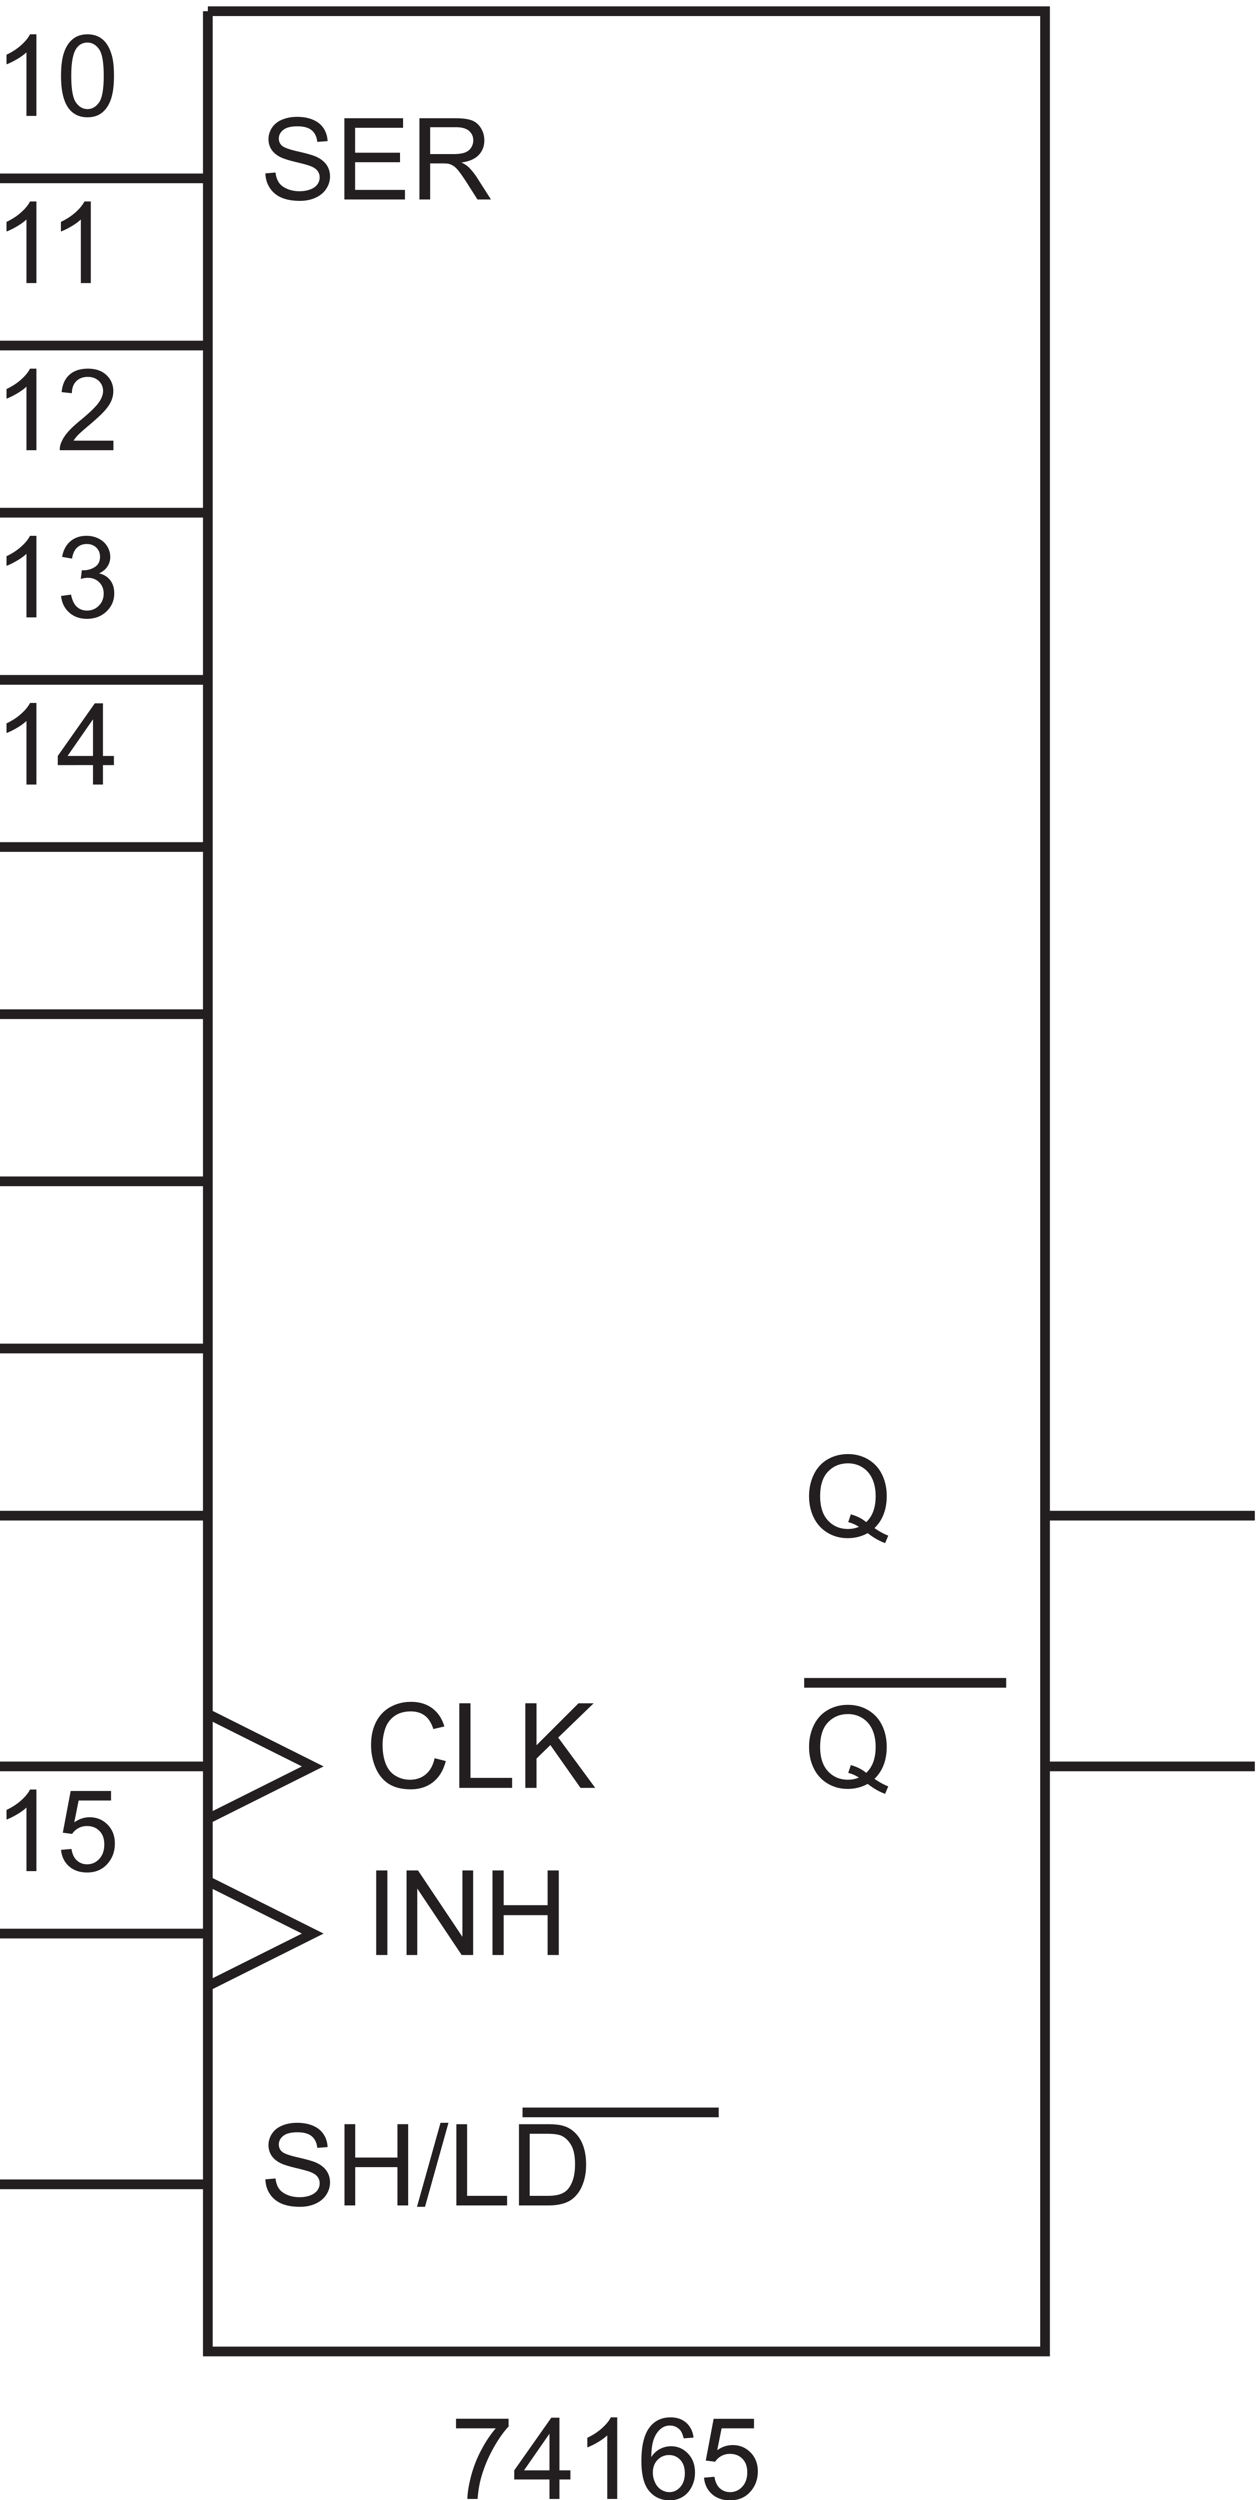
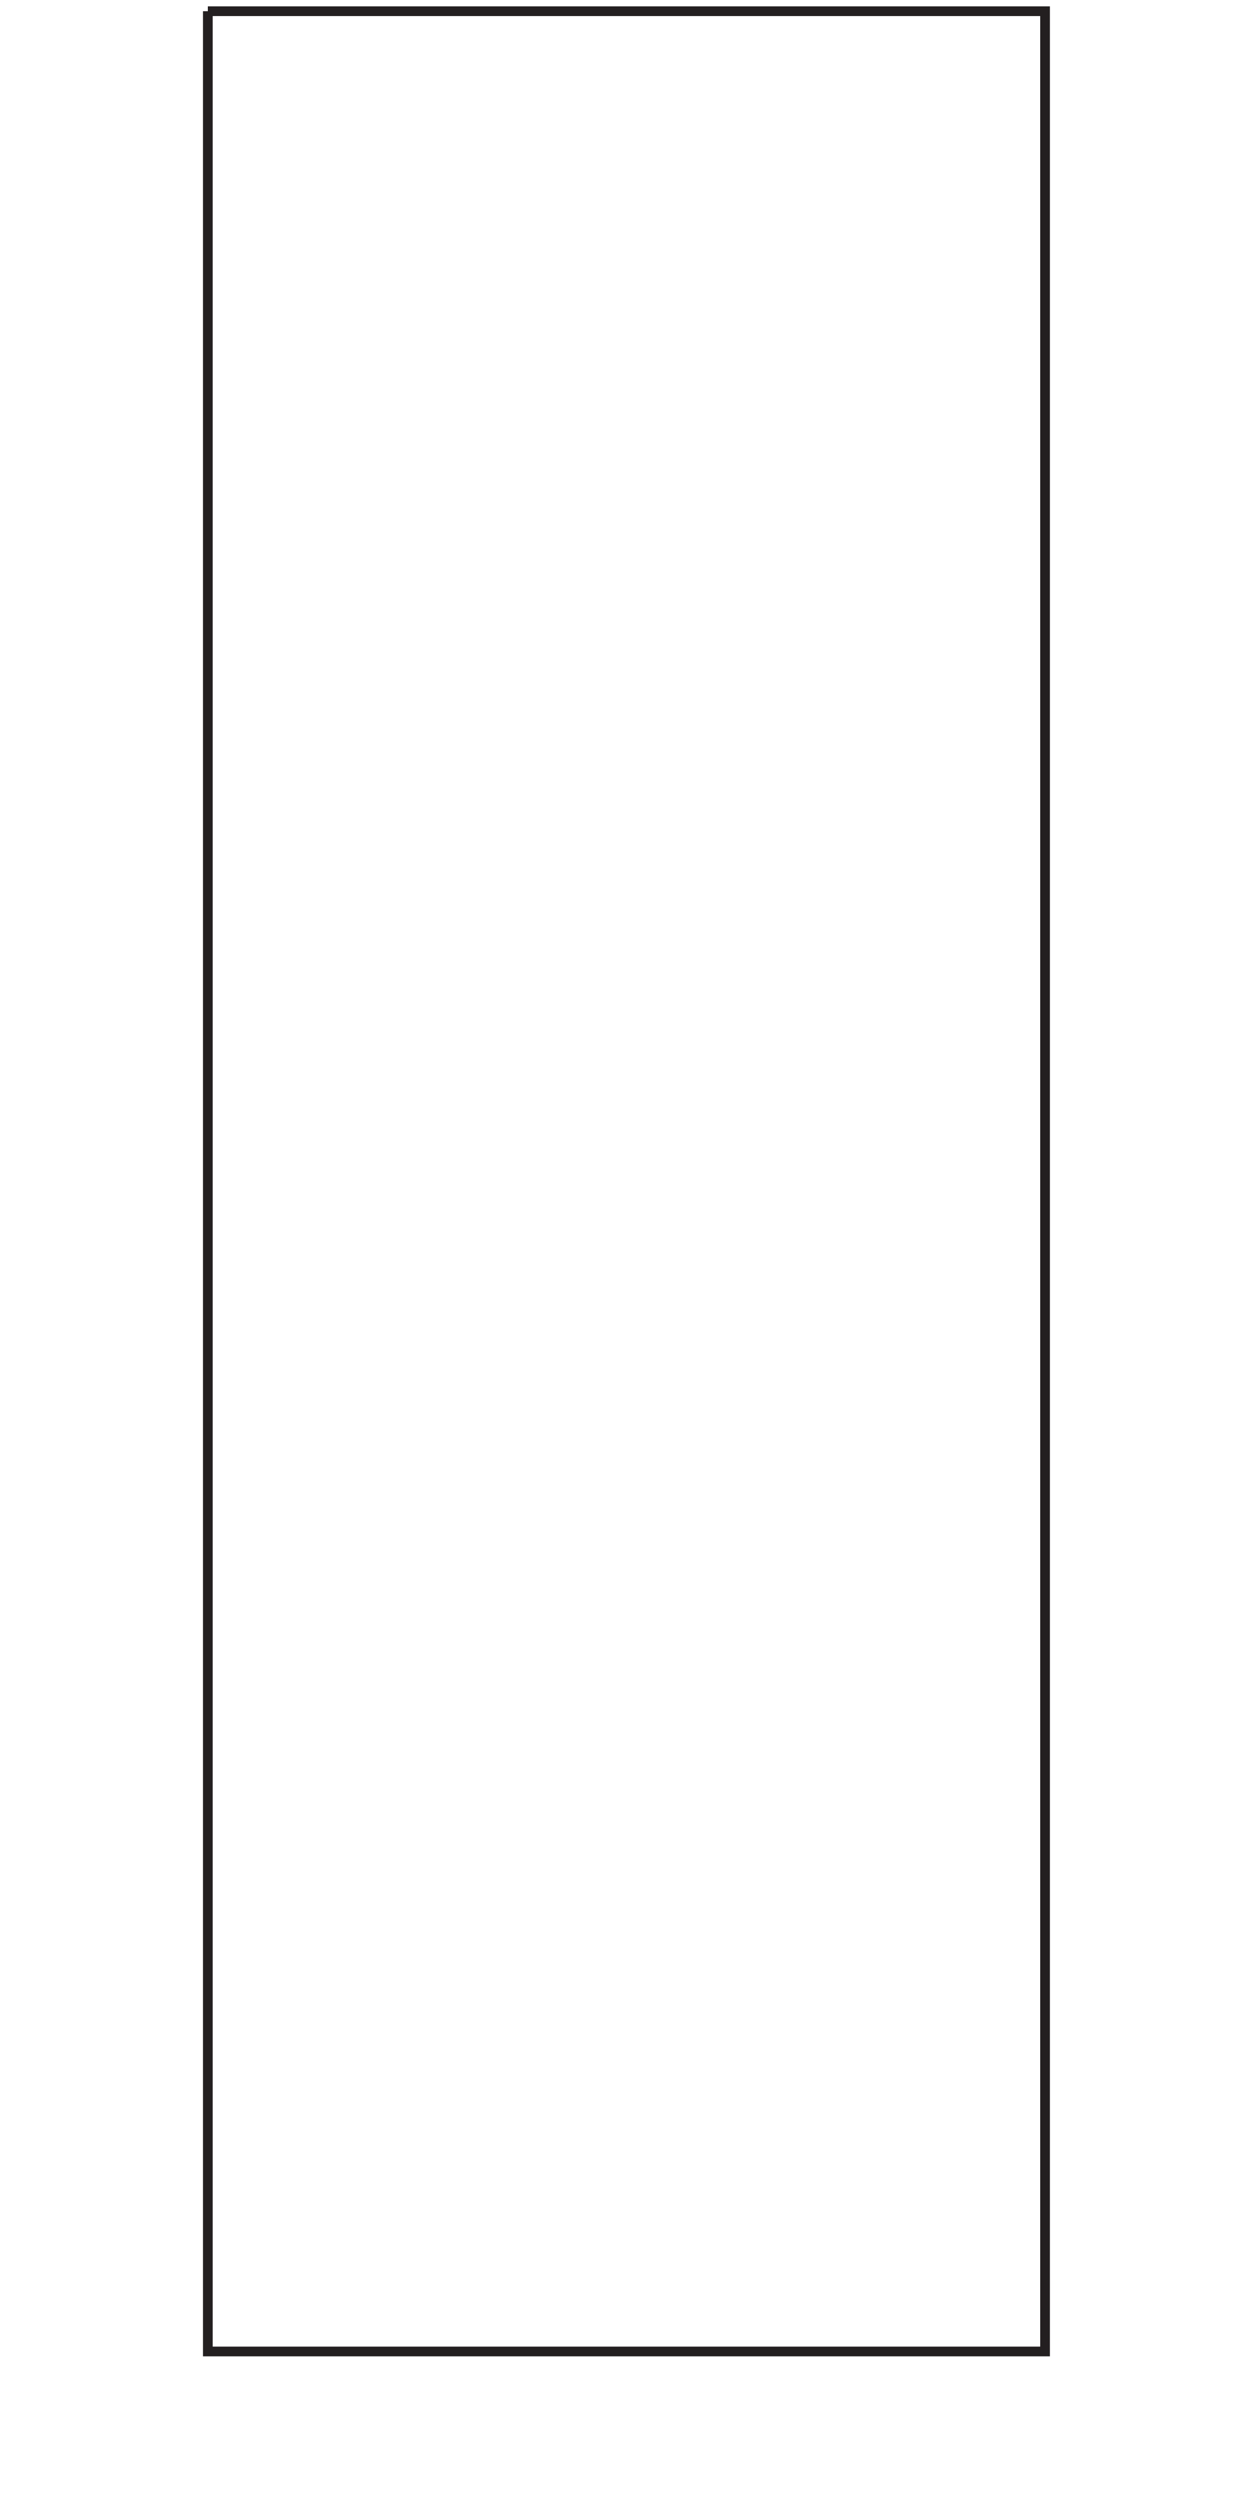
<svg xmlns="http://www.w3.org/2000/svg" xml:space="preserve" width="129.2" height="256.616">
-   <path d="M356.648 84.363v7.399h40.594v-5.989c-3.992-4.25-7.949-9.894-11.871-16.937-3.922-7.043-6.949-14.29-9.09-21.73-1.539-5.247-2.523-10.993-2.949-17.239h-7.914c.086 4.934 1.055 10.895 2.906 17.88 1.856 6.987 4.516 13.722 7.981 20.21 3.465 6.488 7.148 11.957 11.054 16.406h-30.711m72.168-54.496v15.016h-27.203v7.055l28.614 40.636h6.289V51.938h8.468v-7.055h-8.468V29.867Zm0 22.07v28.274l-19.632-28.273h19.632m52.321-22.071h-7.699V78.93c-1.852-1.77-4.286-3.536-7.293-5.305-3.008-1.77-5.711-3.094-8.106-3.977v7.442c4.305 2.023 8.07 4.476 11.293 7.355 3.223 2.883 5.504 5.676 6.844 8.387h4.961V29.867m58.949 47.352-7.656-.598c-.684 3.02-1.653 5.219-2.91 6.586-2.079 2.195-4.645 3.293-7.7 3.293-2.449 0-4.601-.684-6.457-2.055-2.425-1.765-4.336-4.347-5.73-7.738-1.399-3.394-2.125-8.23-2.184-14.504 1.856 2.824 4.121 4.922 6.801 6.29 2.68 1.37 5.488 2.054 8.426 2.054 5.133 0 9.504-1.89 13.113-5.668 3.606-3.777 5.41-8.66 5.41-14.652 0-3.934-.847-7.59-2.547-10.97-1.695-3.378-4.027-5.968-6.992-7.765-2.965-1.793-6.332-2.691-10.094-2.691-6.418 0-11.648 2.36-15.699 7.078-4.051 4.719-6.074 12.496-6.074 23.332 0 12.121 2.238 20.93 6.715 26.434 3.91 4.789 9.168 7.187 15.785 7.187 4.934 0 8.977-1.383 12.125-4.148 3.152-2.766 5.039-6.59 5.668-11.465zm-31.438-27.031a17.9 17.9 0 0 1 1.688-7.618c1.129-2.422 2.703-4.27 4.727-5.539 2.023-1.265 4.148-1.902 6.375-1.902 3.25 0 6.042 1.312 8.382 3.937 2.34 2.621 3.508 6.188 3.508 10.692 0 4.332-1.156 7.75-3.465 10.242-2.308 2.496-5.218 3.746-8.726 3.746-3.477 0-6.43-1.25-8.856-3.746-2.422-2.492-3.633-5.766-3.633-9.813m39.489-3.894 8.082.684c.601-3.934 1.992-6.891 4.172-8.875 2.179-1.98 4.812-2.973 7.89-2.973 3.707 0 6.844 1.398 9.41 4.191 2.567 2.797 3.852 6.504 3.852 11.121 0 4.391-1.234 7.856-3.703 10.395-2.465 2.539-5.695 3.808-9.688 3.808-2.48 0-4.718-.566-6.714-1.69-1.997-1.126-3.563-2.587-4.704-4.384l-7.23.938 6.074 32.21h31.184v-7.355h-25.024l-3.379-16.855c3.762 2.625 7.711 3.937 11.848 3.937 5.473 0 10.094-1.898 13.859-5.691 3.762-3.79 5.645-8.668 5.645-14.629 0-5.672-1.652-10.578-4.961-14.715-4.02-5.074-9.512-7.61-16.469-7.61-5.703 0-10.355 1.594-13.965 4.79-3.605 3.195-5.668 7.43-6.179 12.703m131.64 539.289c3.852-2.652 7.403-4.59 10.653-5.816l-2.438-5.774c-4.504 1.625-8.996 4.192-13.472 7.699-4.649-2.593-9.782-3.89-15.399-3.89-5.676 0-10.824 1.367-15.441 4.105-4.621 2.739-8.18 6.586-10.672 11.547-2.496 4.961-3.742 10.551-3.742 16.766 0 6.191 1.254 11.824 3.761 16.898 2.512 5.074 6.082 8.942 10.715 11.59 4.633 2.652 9.817 3.981 15.551 3.981 5.785 0 11.004-1.379 15.652-4.129 4.649-2.75 8.192-6.602 10.629-11.547 2.442-4.949 3.66-10.532 3.66-16.746 0-5.164-.785-9.805-2.355-13.926a29.114 29.114 0 0 0-7.102-10.758zm-18.261 10.609c4.789-1.339 8.738-3.336 11.847-5.988 4.875 4.449 7.317 11.137 7.317 20.063 0 5.074-.864 9.507-2.59 13.3-1.727 3.793-4.25 6.739-7.57 8.832-3.325 2.098-7.051 3.145-11.184 3.145-6.188 0-11.324-2.117-15.398-6.352-4.079-4.234-6.118-10.558-6.118-18.972 0-8.153 2.016-14.414 6.051-18.778 4.035-4.359 9.192-6.543 15.465-6.543 2.965 0 5.758.555 8.383 1.668-2.598 1.684-5.332 2.883-8.215 3.594l2.012 6.031m18.261 182.891c3.852-2.652 7.403-4.59 10.653-5.816l-2.438-5.774c-4.504 1.625-8.996 4.192-13.472 7.699-4.649-2.593-9.782-3.89-15.399-3.89-5.676 0-10.824 1.367-15.441 4.105-4.621 2.739-8.18 6.586-10.672 11.547-2.496 4.961-3.742 10.551-3.742 16.766 0 6.191 1.254 11.824 3.761 16.898 2.512 5.074 6.082 8.942 10.715 11.59 4.633 2.652 9.817 3.981 15.551 3.981 5.785 0 11.004-1.379 15.652-4.129 4.649-2.75 8.192-6.602 10.629-11.547 2.442-4.949 3.66-10.532 3.66-16.746 0-5.164-.785-9.805-2.355-13.926a29.114 29.114 0 0 0-7.102-10.758zm-18.261 10.609c4.789-1.339 8.738-3.336 11.847-5.988 4.875 4.449 7.317 11.137 7.317 20.063 0 5.074-.864 9.507-2.59 13.3-1.727 3.793-4.25 6.739-7.57 8.832-3.325 2.098-7.051 3.145-11.184 3.145-6.188 0-11.324-2.117-15.398-6.352-4.079-4.234-6.118-10.558-6.118-18.972 0-8.153 2.016-14.414 6.051-18.778 4.035-4.359 9.192-6.543 15.465-6.543 2.965 0 5.758.555 8.383 1.668-2.598 1.684-5.332 2.883-8.215 3.594l2.012 6.031" style="fill:#231f20;fill-opacity:1;fill-rule:nonzero;stroke:none" transform="matrix(.133 0 0 -.133 -.6 260.456)" />
  <path d="M165 1949.67h646.5V143.672H165V1949.67" style="fill:none;stroke:#231f20;stroke-width:7.5;stroke-linecap:butt;stroke-linejoin:miter;stroke-miterlimit:10;stroke-dasharray:none;stroke-opacity:1" transform="matrix(.133 0 0 -.133 -.6 260.456)" />
-   <path d="m165 506.672 81-40.5-81-40.5m0 210 81-40.5-81-40.5" style="fill:none;stroke:#231f20;stroke-width:7.5;stroke-linecap:butt;stroke-linejoin:miter;stroke-miterlimit:10;stroke-dasharray:none;stroke-opacity:1" transform="matrix(.133 0 0 -.133 -.6 260.456)" />
-   <path d="m209.434 276.516 7.828.683c.371-3.136 1.234-5.711 2.59-7.722 1.351-2.008 3.457-3.633 6.308-4.875 2.852-1.243 6.059-1.86 9.625-1.86 3.164 0 5.957.469 8.383 1.41 2.422.942 4.227 2.231 5.41 3.871 1.184 1.641 1.774 3.43 1.774 5.372 0 1.964-.571 3.683-1.711 5.152-1.141 1.469-3.02 2.703-5.645 3.699-1.683.656-5.406 1.676-11.164 3.059-5.762 1.383-9.797 2.687-12.105 3.914-2.993 1.566-5.227 3.515-6.696 5.84-1.465 2.324-2.199 4.925-2.199 7.804 0 3.164.898 6.125 2.695 8.875 1.797 2.754 4.418 4.84 7.868 6.266 3.453 1.426 7.285 2.141 11.507 2.141 4.649 0 8.746-.75 12.297-2.247 3.551-1.496 6.281-3.699 8.192-6.609 1.91-2.906 2.937-6.203 3.078-9.883l-7.957-.597c-.426 3.964-1.871 6.961-4.34 8.984-2.465 2.023-6.109 3.035-10.93 3.035-5.015 0-8.676-.918-10.969-2.758-2.296-1.84-3.445-4.054-3.445-6.652 0-2.254.813-4.105 2.438-5.559 1.597-1.453 5.769-2.945 12.511-4.472 6.746-1.524 11.371-2.856 13.879-3.996 3.653-1.684 6.348-3.817 8.086-6.395 1.738-2.582 2.61-5.555 2.61-8.918 0-3.34-.954-6.48-2.868-9.433-1.91-2.95-4.652-5.247-8.234-6.887-3.578-1.637-7.605-2.457-12.082-2.457-5.672 0-10.43.824-14.266 2.476-3.836 1.657-6.843 4.145-9.023 7.465-2.184 3.324-3.328 7.082-3.445 11.274m61.082-20.149v62.707h8.297v-25.75h32.593v25.75h8.297v-62.707h-8.297v29.559h-32.593v-29.559h-8.297m55.984-1.066 18.18 64.844h6.156l-18.133-64.844H326.5m30.418 1.066v62.707h8.297V263.77h30.883v-7.403h-39.18m48.34 0v62.707h21.601c4.875 0 8.598-.301 11.164-.898 3.594-.828 6.661-2.324 9.196-4.492 3.308-2.793 5.781-6.364 7.422-10.715 1.64-4.348 2.461-9.317 2.461-14.906 0-4.762-.559-8.981-1.668-12.661-1.114-3.679-2.539-6.722-4.278-9.132-1.742-2.411-3.644-4.305-5.711-5.688-2.07-1.383-4.562-2.43-7.488-3.144-2.922-.715-6.277-1.071-10.07-1.071zm8.297 7.403h13.39c4.133 0 7.379.382 9.731 1.152 2.351.769 4.226 1.855 5.625 3.25 1.965 1.969 3.5 4.613 4.597 7.937 1.098 3.321 1.649 7.348 1.649 12.082 0 6.559-1.078 11.598-3.231 15.122-2.152 3.519-4.769 5.878-7.847 7.078-2.227.855-5.805 1.285-10.739 1.285h-13.175V263.77M32.637 514.367h-7.7v49.063c-1.851-1.77-4.285-3.535-7.293-5.305-3.007-1.77-5.71-3.094-8.105-3.977v7.442c4.305 2.023 8.07 4.476 11.293 7.355 3.223 2.883 5.504 5.676 6.844 8.387h4.96v-62.965m19.001 16.426 8.082.684c.601-3.934 1.988-6.891 4.172-8.875 2.18-1.981 4.812-2.973 7.89-2.973 3.707 0 6.844 1.398 9.41 4.191 2.567 2.797 3.852 6.504 3.852 11.121 0 4.391-1.234 7.856-3.703 10.395-2.465 2.539-5.695 3.809-9.688 3.809-2.48 0-4.718-.567-6.714-1.692-1.997-1.125-3.563-2.586-4.704-4.383l-7.23.938 6.074 32.211h31.184v-7.356H65.238l-3.379-16.855c3.762 2.625 7.711 3.937 11.848 3.937 5.473 0 10.094-1.898 13.86-5.691 3.761-3.789 5.644-8.668 5.644-14.629 0-5.672-1.652-10.578-4.961-14.715-4.02-5.074-9.512-7.609-16.469-7.609-5.703 0-10.36 1.594-13.965 4.789-3.605 3.195-5.668 7.43-6.18 12.703M340.117 601.5l8.637-2.184c-1.809-7.093-5.07-12.503-9.774-16.23-4.707-3.727-10.457-5.59-17.257-5.59-7.035 0-12.758 1.434-17.164 4.297-4.411 2.863-7.766 7.016-10.067 12.445-2.301 5.434-3.449 11.27-3.449 17.504 0 6.797 1.297 12.727 3.895 17.789 2.597 5.063 6.292 8.907 11.089 11.532 4.793 2.628 10.071 3.941 15.832 3.941 6.532 0 12.024-1.66 16.477-4.984 4.453-3.329 7.555-8.004 9.305-14.028l-8.504-2.004c-1.516 4.75-3.711 8.207-6.594 10.375-2.879 2.164-6.5 3.25-10.863 3.25-5.016 0-9.211-1.203-12.582-3.605-3.368-2.406-5.735-5.637-7.102-9.688a39.049 39.049 0 0 1-2.047-12.535c0-5.551.809-10.398 2.426-14.539s4.133-7.238 7.547-9.285c3.414-2.051 7.113-3.074 11.09-3.074 4.84 0 8.937 1.394 12.289 4.187 3.355 2.789 5.629 6.934 6.816 12.426m19.063-22.891v65.286h8.64v-57.582h32.153v-7.704H359.18m51 0v65.286h8.64V611.52l32.418 32.375h11.711l-27.386-26.454 28.589-38.832h-11.398l-23.246 33.043-10.688-10.422v-22.621h-8.64m-115.176-129v65.286h8.641v-65.286h-8.641m23.441 0v65.286h8.864l34.289-51.258v51.258h8.285v-65.286h-8.863l-34.29 51.301v-51.301h-8.285m66.36 0v65.286h8.636v-26.809h33.934v26.809h8.641v-65.286h-8.641v30.77h-33.934v-30.77h-8.636M209.434 1824.52l7.828.68c.371-3.14 1.234-5.71 2.59-7.72 1.351-2.01 3.457-3.64 6.308-4.88 2.852-1.24 6.059-1.86 9.625-1.86 3.164 0 5.957.47 8.383 1.41 2.422.94 4.227 2.23 5.41 3.87 1.184 1.64 1.774 3.43 1.774 5.37 0 1.97-.571 3.69-1.711 5.16-1.141 1.47-3.02 2.7-5.645 3.7-1.683.65-5.406 1.67-11.164 3.05-5.762 1.39-9.797 2.69-12.105 3.92-2.993 1.57-5.227 3.51-6.696 5.84-1.465 2.32-2.199 4.92-2.199 7.8 0 3.17.898 6.13 2.695 8.88 1.797 2.75 4.418 4.84 7.868 6.26 3.453 1.43 7.285 2.14 11.507 2.14 4.649 0 8.746-.75 12.297-2.24 3.551-1.5 6.281-3.7 8.192-6.61 1.91-2.91 2.937-6.2 3.078-9.88l-7.957-.6c-.426 3.96-1.871 6.96-4.34 8.98-2.465 2.03-6.109 3.04-10.93 3.04-5.015 0-8.676-.92-10.969-2.76-2.296-1.84-3.445-4.05-3.445-6.65 0-2.25.813-4.11 2.438-5.56 1.597-1.45 5.769-2.95 12.511-4.47 6.746-1.53 11.371-2.86 13.879-4 3.653-1.68 6.348-3.82 8.086-6.39 1.738-2.59 2.61-5.56 2.61-8.92 0-3.34-.954-6.48-2.868-9.44-1.91-2.94-4.652-5.24-8.234-6.88-3.578-1.64-7.605-2.46-12.082-2.46-5.672 0-10.43.83-14.266 2.48-3.836 1.65-6.843 4.14-9.023 7.46-2.184 3.33-3.328 7.08-3.445 11.28m60.996-20.15v62.7h45.34v-7.39h-37.043v-19.21h34.691v-7.36h-34.691v-21.34h38.496v-7.4H270.43m57.957 0v62.7h27.804c5.586 0 9.836-.56 12.743-1.69 2.91-1.12 5.234-3.11 6.972-5.96 1.742-2.85 2.61-6.01 2.61-9.46 0-4.44-1.438-8.19-4.321-11.25-2.879-3.05-7.328-4.98-13.343-5.81 2.195-1.06 3.863-2.1 5.003-3.12 2.426-2.23 4.719-5.01 6.887-8.35l10.906-17.06h-10.437l-8.297 13.04c-2.422 3.77-4.418 6.65-5.988 8.64-1.567 2-2.973 3.4-4.215 4.2-1.238.79-2.5 1.35-3.781 1.66-.942.2-2.481.3-4.621.3h-9.625v-27.84zm8.297 35.03h17.836c3.793 0 6.757.39 8.898 1.17 2.141.79 3.766 2.04 4.875 3.77 1.113 1.73 1.668 3.6 1.668 5.62 0 2.97-1.074 5.41-3.227 7.32-2.152 1.91-5.554 2.86-10.203 2.86h-19.847v-20.74m-304.047-99.53h-7.7v49.06c-1.851-1.77-4.285-3.54-7.293-5.3-3.007-1.77-5.71-3.1-8.105-3.98v7.44c4.305 2.02 8.07 4.48 11.293 7.36 3.223 2.88 5.504 5.67 6.844 8.38h4.96v-62.96m42.001 0h-7.7v49.06c-1.851-1.77-4.285-3.54-7.292-5.3-3.008-1.77-5.711-3.1-8.106-3.98v7.44c4.305 2.02 8.07 4.48 11.293 7.36 3.223 2.88 5.504 5.67 6.844 8.38h4.96v-62.96m-41.999-129h-7.7v49.06c-1.851-1.77-4.285-3.54-7.293-5.3-3.007-1.77-5.71-3.1-8.105-3.98v7.44c4.305 2.02 8.07 4.48 11.293 7.36 3.223 2.88 5.504 5.67 6.844 8.38h4.96v-62.96m59.466 7.4v-7.4h-41.45a13.56 13.56 0 0 0 .899 5.34c1.054 2.83 2.742 5.61 5.066 8.34 2.324 2.74 5.684 5.91 10.074 9.5 6.817 5.59 11.422 10.02 13.817 13.28 2.394 3.27 3.594 6.35 3.594 9.26 0 3.05-1.09 5.63-3.274 7.72-2.18 2.1-5.023 3.15-8.531 3.15-3.707 0-6.672-1.12-8.899-3.34-2.222-2.22-3.351-5.3-3.378-9.24l-7.914.82c.542 5.9 2.582 10.4 6.117 13.49 3.535 3.1 8.285 4.64 14.242 4.64 6.02 0 10.781-1.67 14.289-5 3.504-3.34 5.258-7.47 5.258-12.41 0-2.51-.512-4.97-1.54-7.4-1.027-2.42-2.73-4.97-5.109-7.65-2.382-2.69-6.336-6.36-11.87-11.04-4.618-3.88-7.583-6.51-8.895-7.89-1.313-1.39-2.395-2.78-3.254-4.17h30.758m-59.465-265.4h-7.7v49.06c-1.851-1.77-4.285-3.54-7.293-5.3-3.007-1.77-5.71-3.1-8.105-3.98v7.44c4.305 2.02 8.07 4.48 11.293 7.36 3.223 2.88 5.504 5.67 6.844 8.38h4.96v-62.96m43.68 0v15.01H49.113v7.06l28.614 40.63h6.289v-40.63h8.468v-7.06h-8.468v-15.01zm0 22.07v28.27l-19.632-28.27h19.632m-43.679 106.93h-7.7v49.06c-1.851-1.77-4.285-3.54-7.293-5.3-3.007-1.77-5.71-3.1-8.105-3.98v7.44c4.305 2.02 8.07 4.48 11.293 7.36 3.223 2.88 5.504 5.67 6.844 8.38h4.96v-62.96m19.044 16.55 7.699 1.03c.883-4.36 2.387-7.51 4.512-9.43 2.125-1.93 4.71-2.89 7.761-2.89 3.621 0 6.68 1.25 9.176 3.76 2.496 2.51 3.742 5.62 3.742 9.33 0 3.53-1.152 6.45-3.465 8.74-2.308 2.3-5.246 3.45-8.808 3.45-1.457 0-3.266-.28-5.434-.86l.856 6.76c.512-.06.926-.08 1.242-.08 3.277 0 6.226.85 8.851 2.56 2.626 1.71 3.934 4.35 3.934 7.92 0 2.82-.953 5.16-2.863 7.01-1.91 1.85-4.38 2.78-7.402 2.78-2.993 0-5.489-.94-7.485-2.82-1.996-1.88-3.277-4.71-3.848-8.47l-7.699 1.37c.942 5.16 3.078 9.16 6.414 11.99 3.336 2.84 7.489 4.26 12.45 4.26 3.421 0 6.57-.73 9.453-2.2 2.879-1.47 5.082-3.47 6.609-6.01 1.523-2.54 2.285-5.23 2.285-8.08 0-2.72-.726-5.18-2.18-7.41-1.453-2.22-3.609-3.99-6.46-5.3 3.71-.85 6.59-2.63 8.64-5.33 2.055-2.69 3.082-6.06 3.082-10.11 0-5.48-1.996-10.12-5.988-13.93-3.992-3.8-9.04-5.71-15.145-5.71-5.5 0-10.07 1.64-13.707 4.93-3.636 3.27-5.71 7.52-6.222 12.74m-19.043 370.45h-7.7v49.06c-1.851-1.77-4.285-3.54-7.293-5.3-3.007-1.77-5.71-3.1-8.105-3.98v7.44c4.305 2.02 8.07 4.48 11.293 7.36 3.223 2.88 5.504 5.67 6.844 8.38h4.96v-62.96m19.001 30.92c0 7.42.761 13.39 2.289 17.91 1.523 4.51 3.789 8 6.8 10.45 3.008 2.46 6.793 3.68 11.356 3.68 3.363 0 6.316-.68 8.852-2.03 2.539-1.35 4.636-3.31 6.289-5.86 1.656-2.55 2.953-5.66 3.894-9.33.938-3.66 1.41-8.6 1.41-14.82 0-7.35-.758-13.29-2.265-17.81-1.512-4.52-3.774-8.02-6.782-10.48-3.007-2.47-6.808-3.7-11.398-3.7-6.047 0-10.793 2.16-14.242 6.5-4.137 5.22-6.203 13.72-6.203 25.49zm7.914 0c0-10.29 1.203-17.14 3.613-20.55s5.383-5.11 8.918-5.11c3.535 0 6.508 1.71 8.918 5.13 2.41 3.42 3.613 10.27 3.613 20.53 0 10.33-1.203 17.18-3.613 20.58-2.41 3.39-5.41 5.09-9.004 5.09-3.535 0-6.36-1.5-8.469-4.49-2.652-3.83-3.976-10.88-3.976-21.18" style="fill:#231f20;fill-opacity:1;fill-rule:nonzero;stroke:none" transform="matrix(.133 0 0 -.133 -.6 260.456)" />
-   <path d="M625.5 659.672h156m-616.5-387H4.5m160.5 516H4.5m160.5-322.5H4.5m160.5 129H4.5m403.5-267h151.5M165 1046.67H4.5m160.5 129H4.5m160.5 129H4.5M165 917.672H4.5M165 1562.67H4.5m160.5 129H4.5m160.5 129H4.5m160.5-387H4.5m807-644.998h162m-162-193.5h162" style="fill:none;stroke:#231f20;stroke-width:7.5;stroke-linecap:butt;stroke-linejoin:miter;stroke-miterlimit:10;stroke-dasharray:none;stroke-opacity:1" transform="matrix(.133 0 0 -.133 -.6 260.456)" />
</svg>